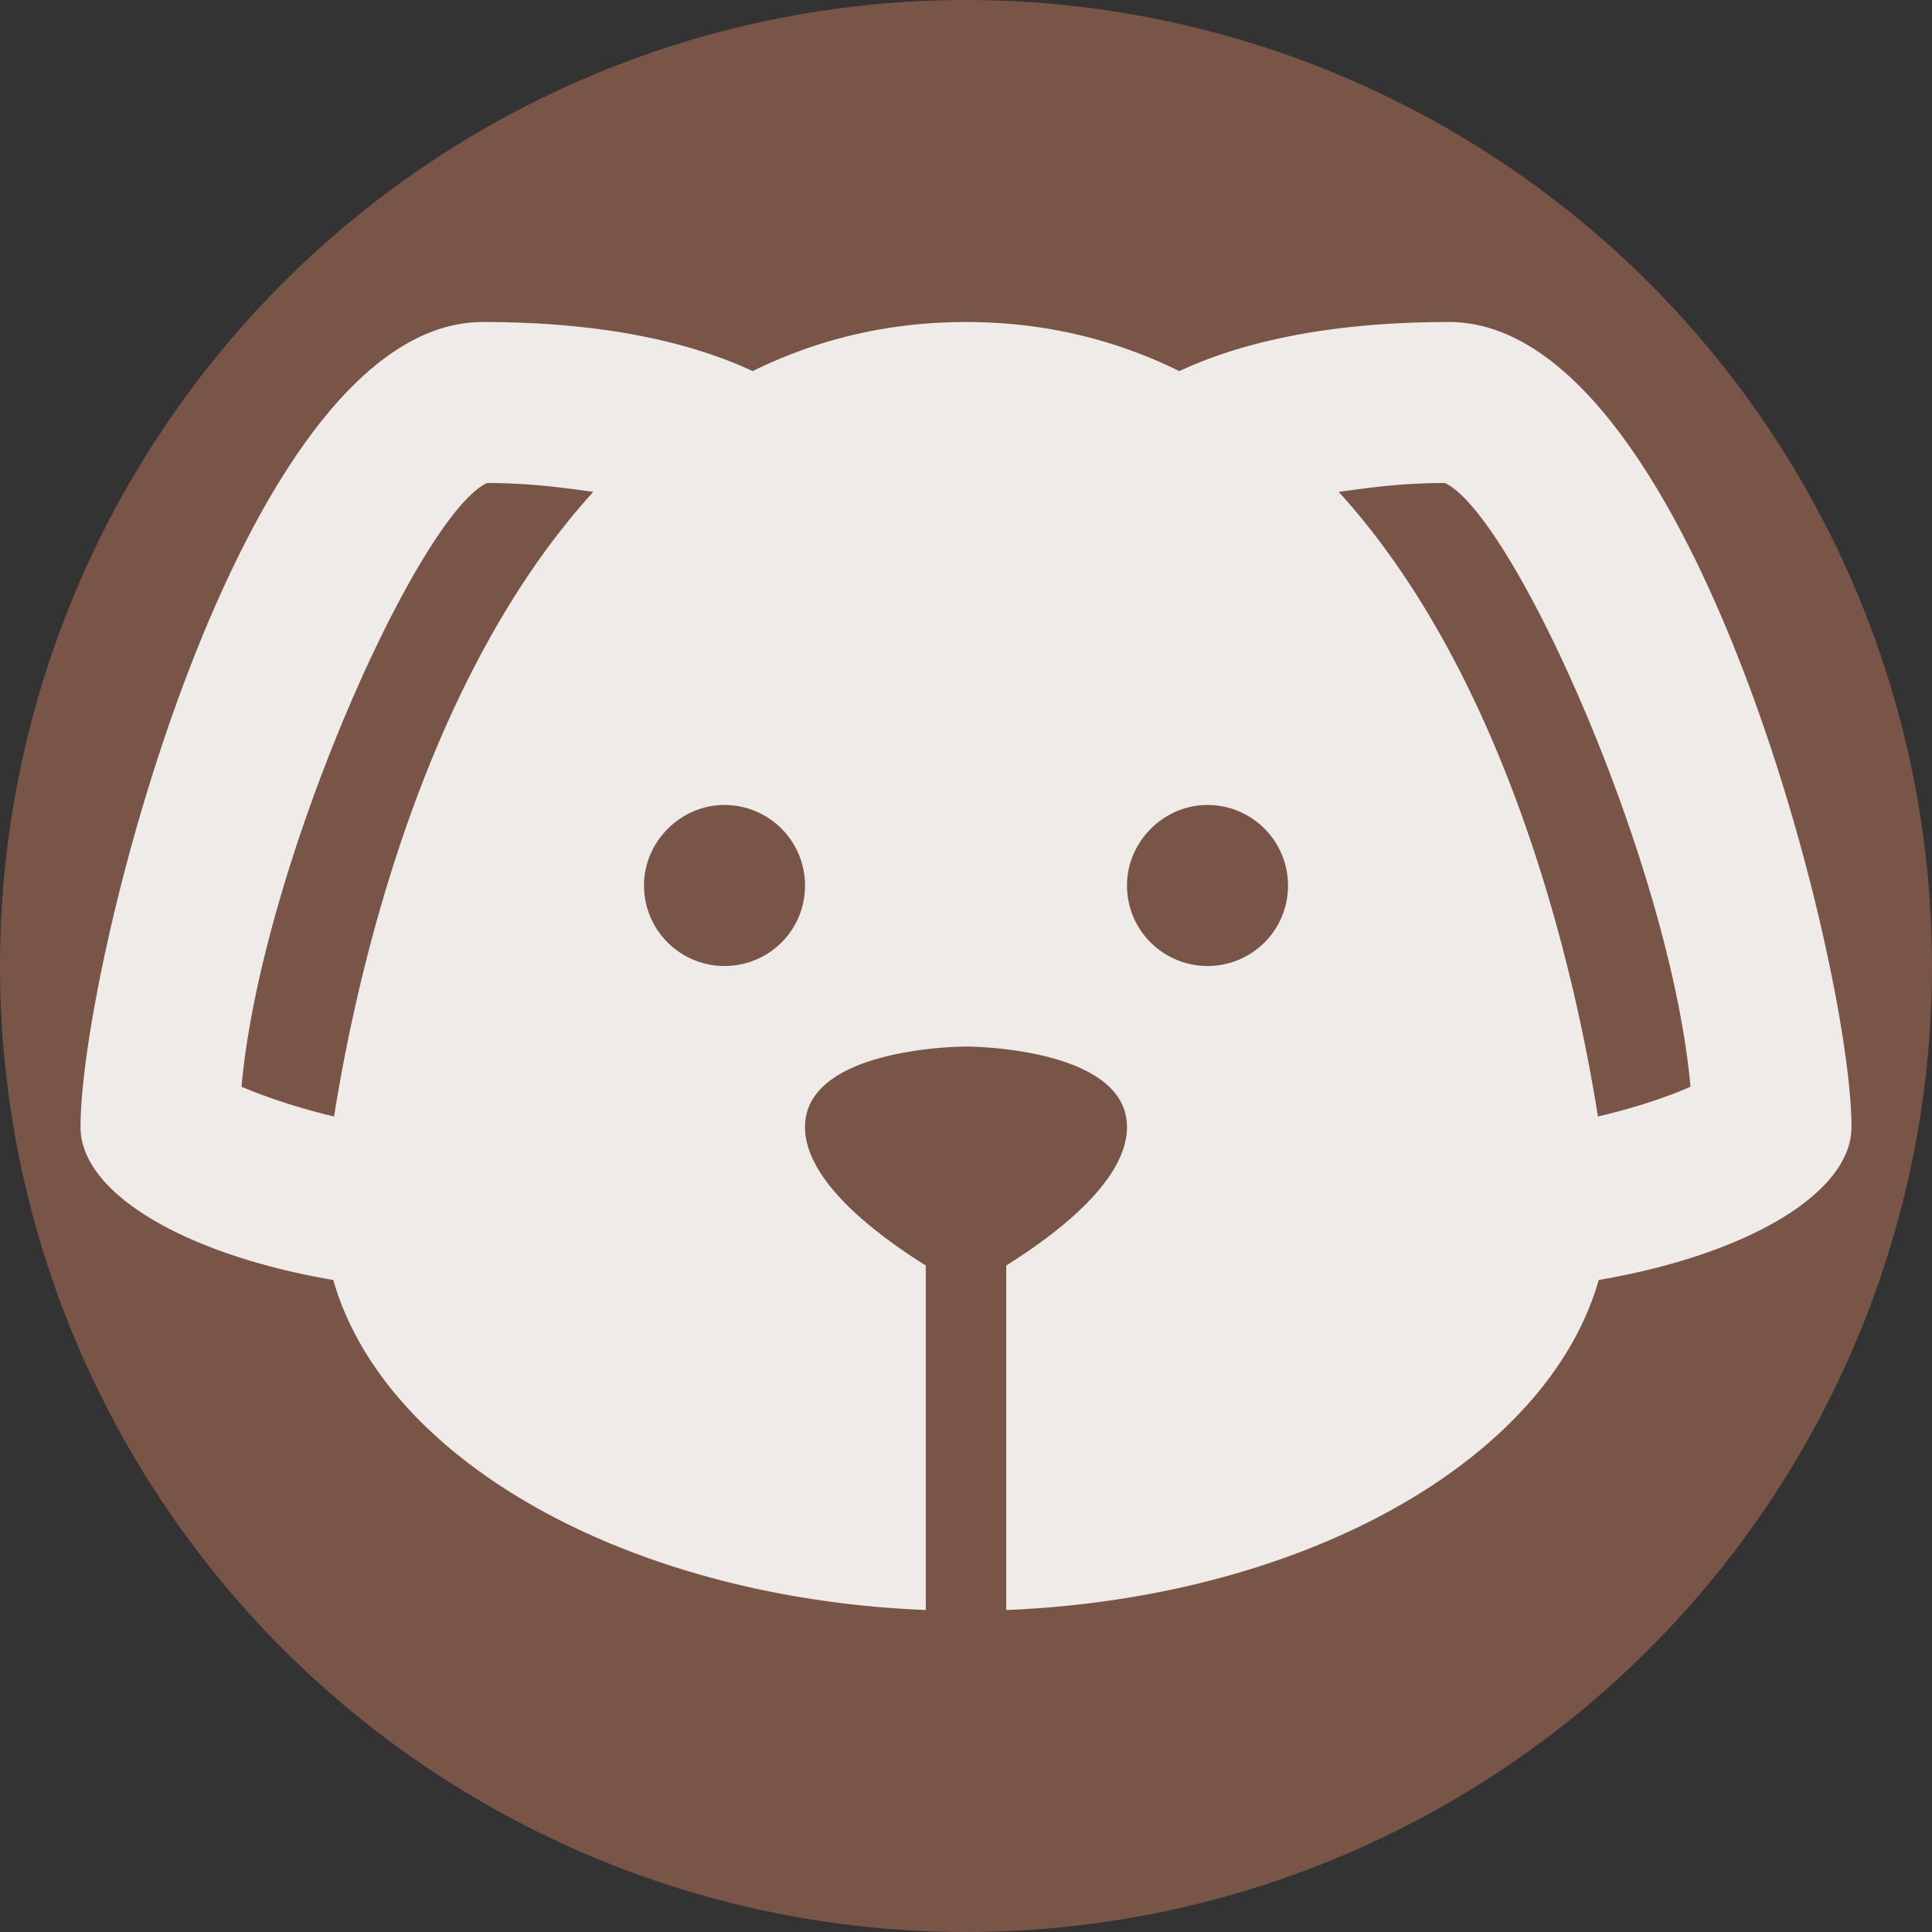
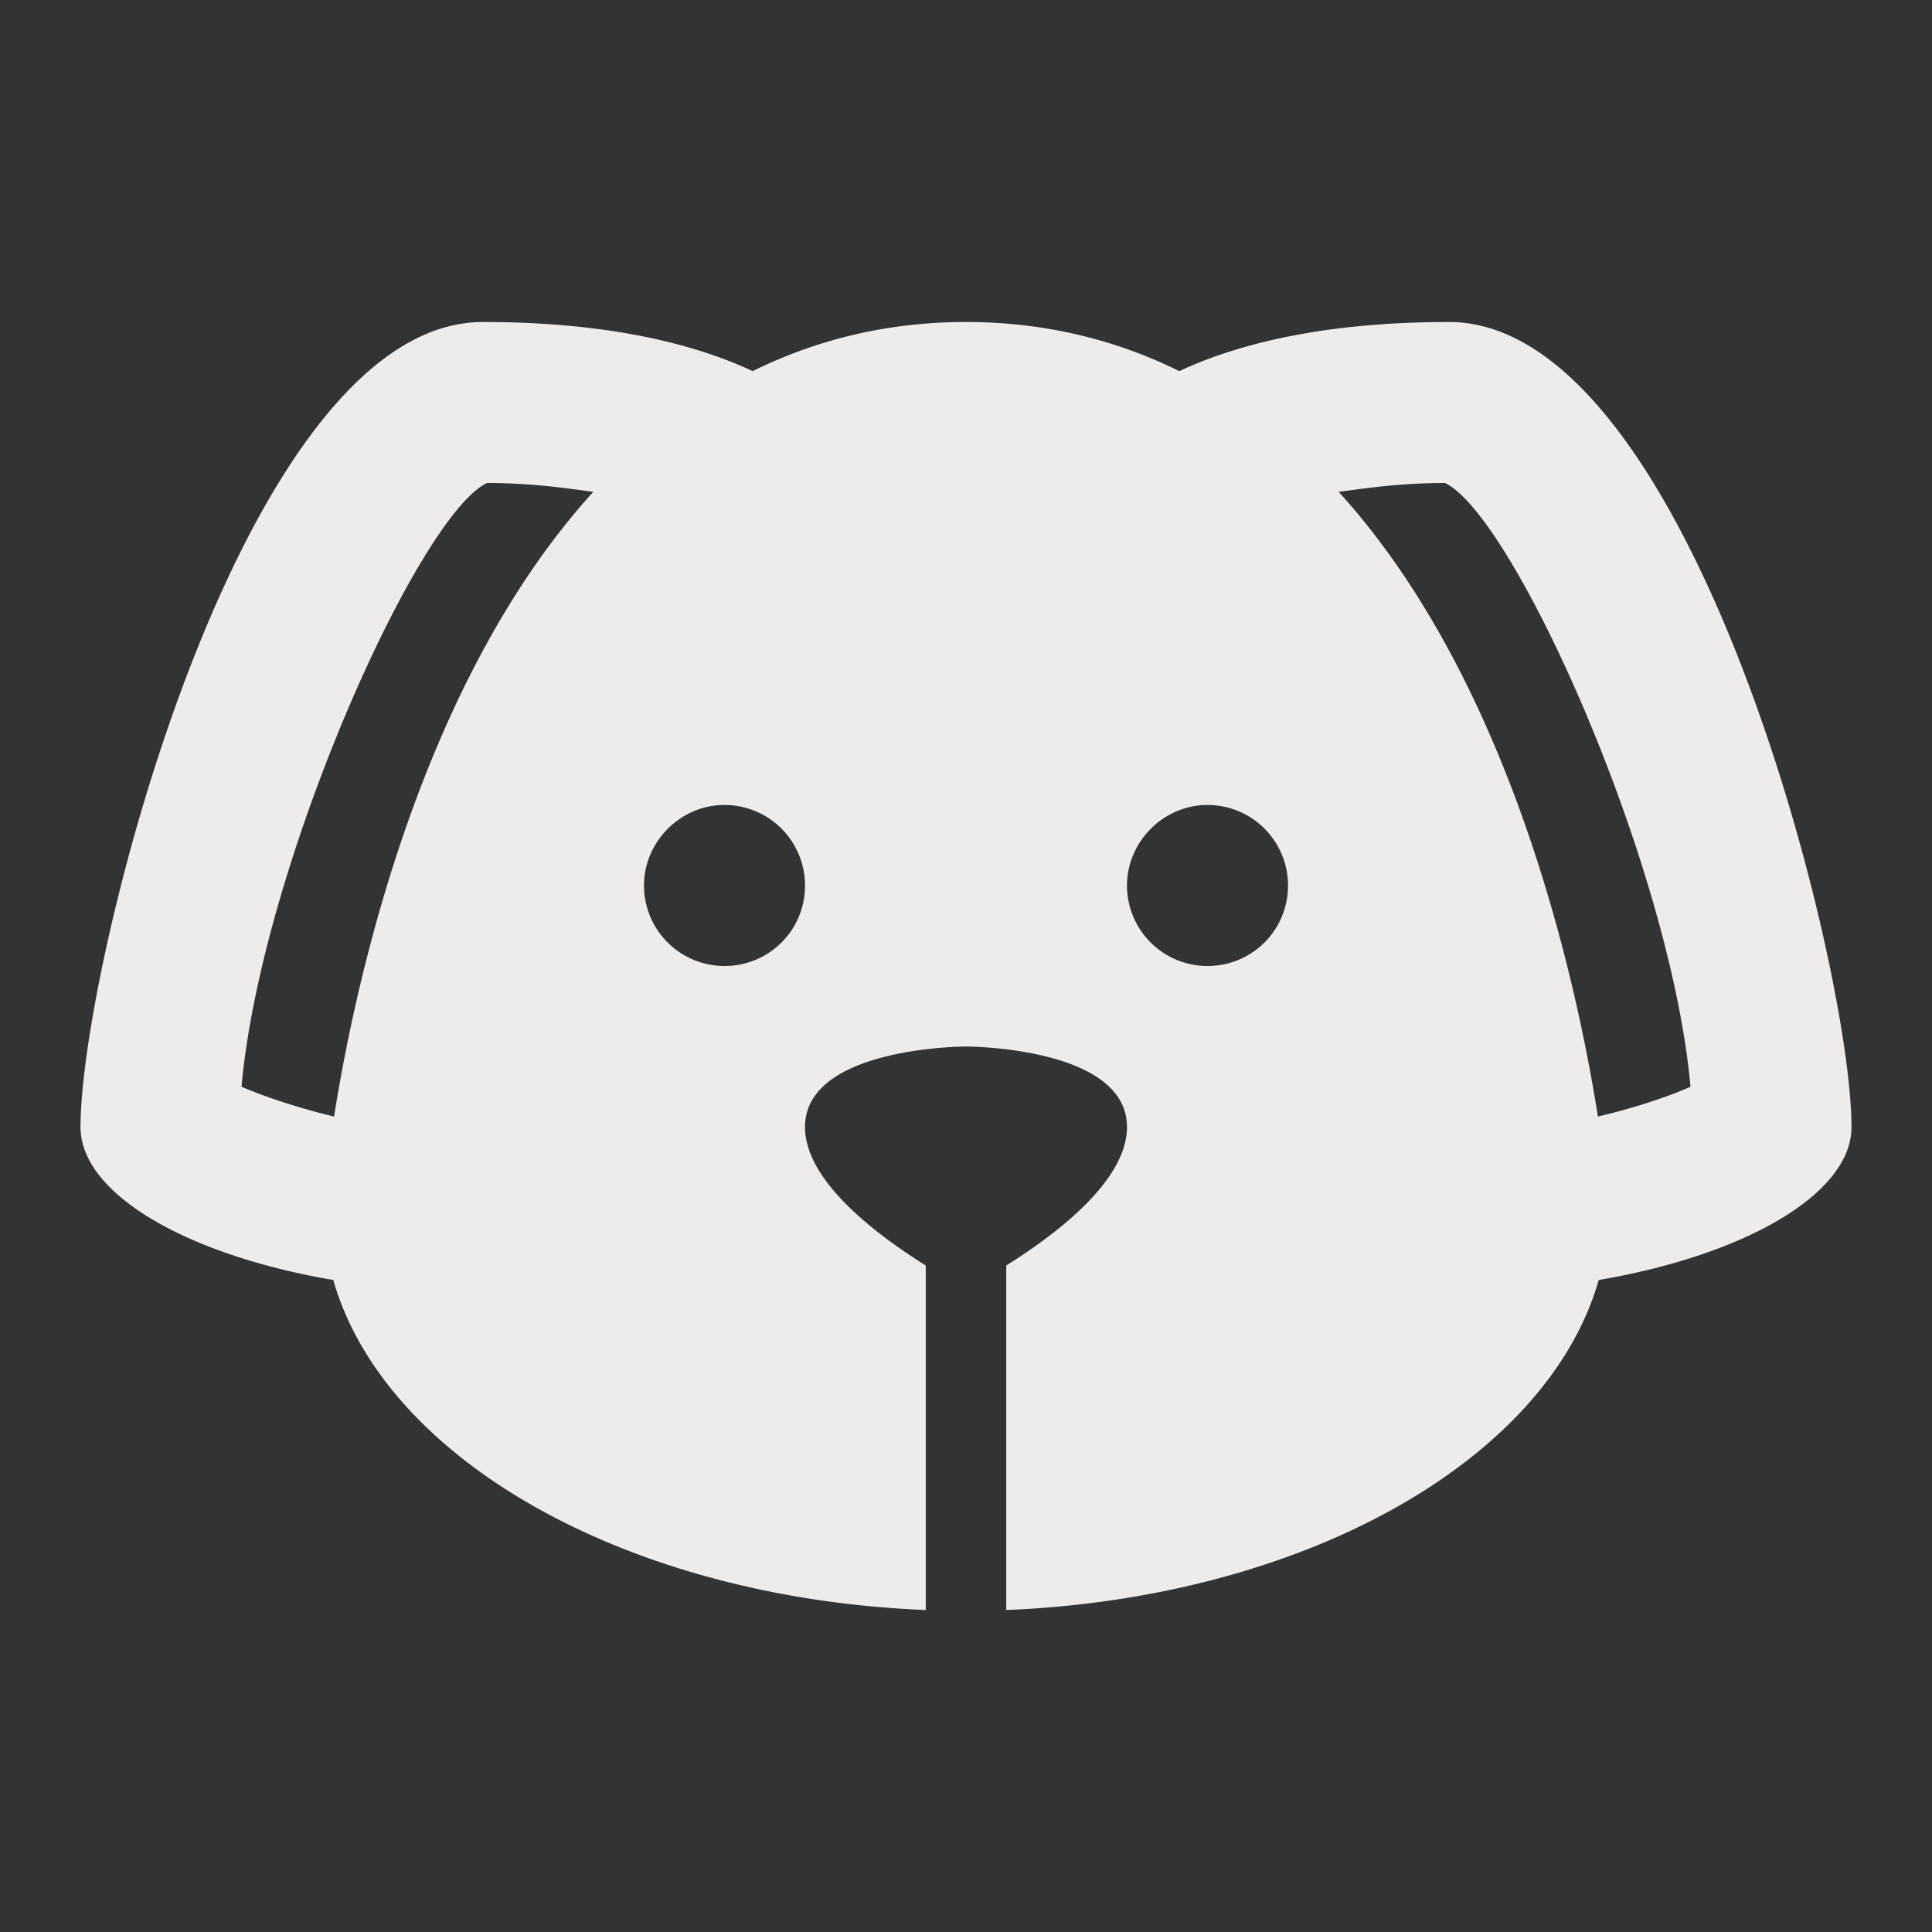
<svg xmlns="http://www.w3.org/2000/svg" xmlns:ns1="http://www.inkscape.org/namespaces/inkscape" xmlns:ns2="http://sodipodi.sourceforge.net/DTD/sodipodi-0.dtd" width="192" height="192" viewBox="0 0 50.8 50.8" version="1.1" id="svg1" xml:space="preserve" ns1:version="1.3 (0e150ed6c4, 2023-07-21)" ns2:docname="dog.svg">
  <rect x="0" y="0" width="50.8" height="50.8" fill="#333333" stroke="none" />
  <ns2:namedview id="namedview1" pagecolor="#ffffff" bordercolor="#000000" borderopacity="0.25" ns1:showpageshadow="2" ns1:pageopacity="0.0" ns1:pagecheckerboard="0" ns1:deskcolor="#d1d1d1" ns1:document-units="px" ns1:zoom="2.8092114" ns1:cx="11.391097" ns1:cy="191.51282" ns1:current-layer="layer1" />
  <defs id="defs1" />
  <g ns1:label="Strat 1" ns1:groupmode="layer" id="layer1">
-     <circle style="fill:#795548;stroke-width:3.175;stroke-miterlimit:8" id="path1" cx="25.4" cy="25.4" r="25.4" />
-     <path d="m 38.1,8.467 c -3.619,0 -5.821,0.698 -7.091,1.291 -1.63,-0.804 -3.493,-1.291 -5.609,-1.291 -2.117,0 -3.979,0.487 -5.609,1.291 -1.27,-0.593 -3.471,-1.291 -7.091,-1.291 -6.35,0 -10.583,16.933 -10.583,21.167 0,1.757 2.794,3.366 6.646,4.022 1.355,4.741 7.747,8.361 15.579,8.678 v -9.059 c -1.249,-0.783 -3.175,-2.201 -3.175,-3.641 0,-2.117 4.233,-2.117 4.233,-2.117 0,0 4.233,0 4.233,2.117 0,1.439 -1.926,2.858 -3.175,3.641 v 9.059 c 7.832,-0.318 14.224,-3.937 15.579,-8.678 3.852,-0.656 6.646,-2.265 6.646,-4.022 0,-4.233 -4.233,-21.167 -10.583,-21.167 M 8.784,29.358 c -1.058,-0.254 -1.884,-0.55 -2.434,-0.783 0.529,-5.863 4.657,-15.028 6.456,-15.875 1.143,0 2.011,0.127 2.794,0.233 C 11.155,17.822 9.398,25.485 8.784,29.358 M 19.05,25.4 a 2.117,2.117 0 0 1 -2.117,-2.117 c 0,-1.143 0.953,-2.117 2.117,-2.117 a 2.117,2.117 0 0 1 2.117,2.117 c 0,1.185 -0.953,2.117 -2.117,2.117 m 12.7,0 a 2.117,2.117 0 0 1 -2.117,-2.117 c 0,-1.143 0.953,-2.117 2.117,-2.117 a 2.117,2.117 0 0 1 2.117,2.117 c 0,1.185 -0.953,2.117 -2.117,2.117 m 10.266,3.958 c -0.614,-3.873 -2.371,-11.536 -6.816,-16.425 0.783,-0.106 1.651,-0.233 2.794,-0.233 1.799,0.847 5.927,10.012 6.456,15.875 -0.529,0.233 -1.355,0.529 -2.434,0.783 z" id="path1-7" style="stroke-width:2.117;fill:#efebe9" />
+     <path d="m 38.1,8.467 c -3.619,0 -5.821,0.698 -7.091,1.291 -1.63,-0.804 -3.493,-1.291 -5.609,-1.291 -2.117,0 -3.979,0.487 -5.609,1.291 -1.27,-0.593 -3.471,-1.291 -7.091,-1.291 -6.35,0 -10.583,16.933 -10.583,21.167 0,1.757 2.794,3.366 6.646,4.022 1.355,4.741 7.747,8.361 15.579,8.678 v -9.059 c -1.249,-0.783 -3.175,-2.201 -3.175,-3.641 0,-2.117 4.233,-2.117 4.233,-2.117 0,0 4.233,0 4.233,2.117 0,1.439 -1.926,2.858 -3.175,3.641 v 9.059 c 7.832,-0.318 14.224,-3.937 15.579,-8.678 3.852,-0.656 6.646,-2.265 6.646,-4.022 0,-4.233 -4.233,-21.167 -10.583,-21.167 M 8.784,29.358 c -1.058,-0.254 -1.884,-0.55 -2.434,-0.783 0.529,-5.863 4.657,-15.028 6.456,-15.875 1.143,0 2.011,0.127 2.794,0.233 C 11.155,17.822 9.398,25.485 8.784,29.358 M 19.05,25.4 a 2.117,2.117 0 0 1 -2.117,-2.117 c 0,-1.143 0.953,-2.117 2.117,-2.117 a 2.117,2.117 0 0 1 2.117,2.117 c 0,1.185 -0.953,2.117 -2.117,2.117 m 12.7,0 a 2.117,2.117 0 0 1 -2.117,-2.117 c 0,-1.143 0.953,-2.117 2.117,-2.117 a 2.117,2.117 0 0 1 2.117,2.117 c 0,1.185 -0.953,2.117 -2.117,2.117 m 10.266,3.958 c -0.614,-3.873 -2.371,-11.536 -6.816,-16.425 0.783,-0.106 1.651,-0.233 2.794,-0.233 1.799,0.847 5.927,10.012 6.456,15.875 -0.529,0.233 -1.355,0.529 -2.434,0.783 " id="path1-7" style="stroke-width:2.117;fill:#efebe9" />
  </g>
</svg>